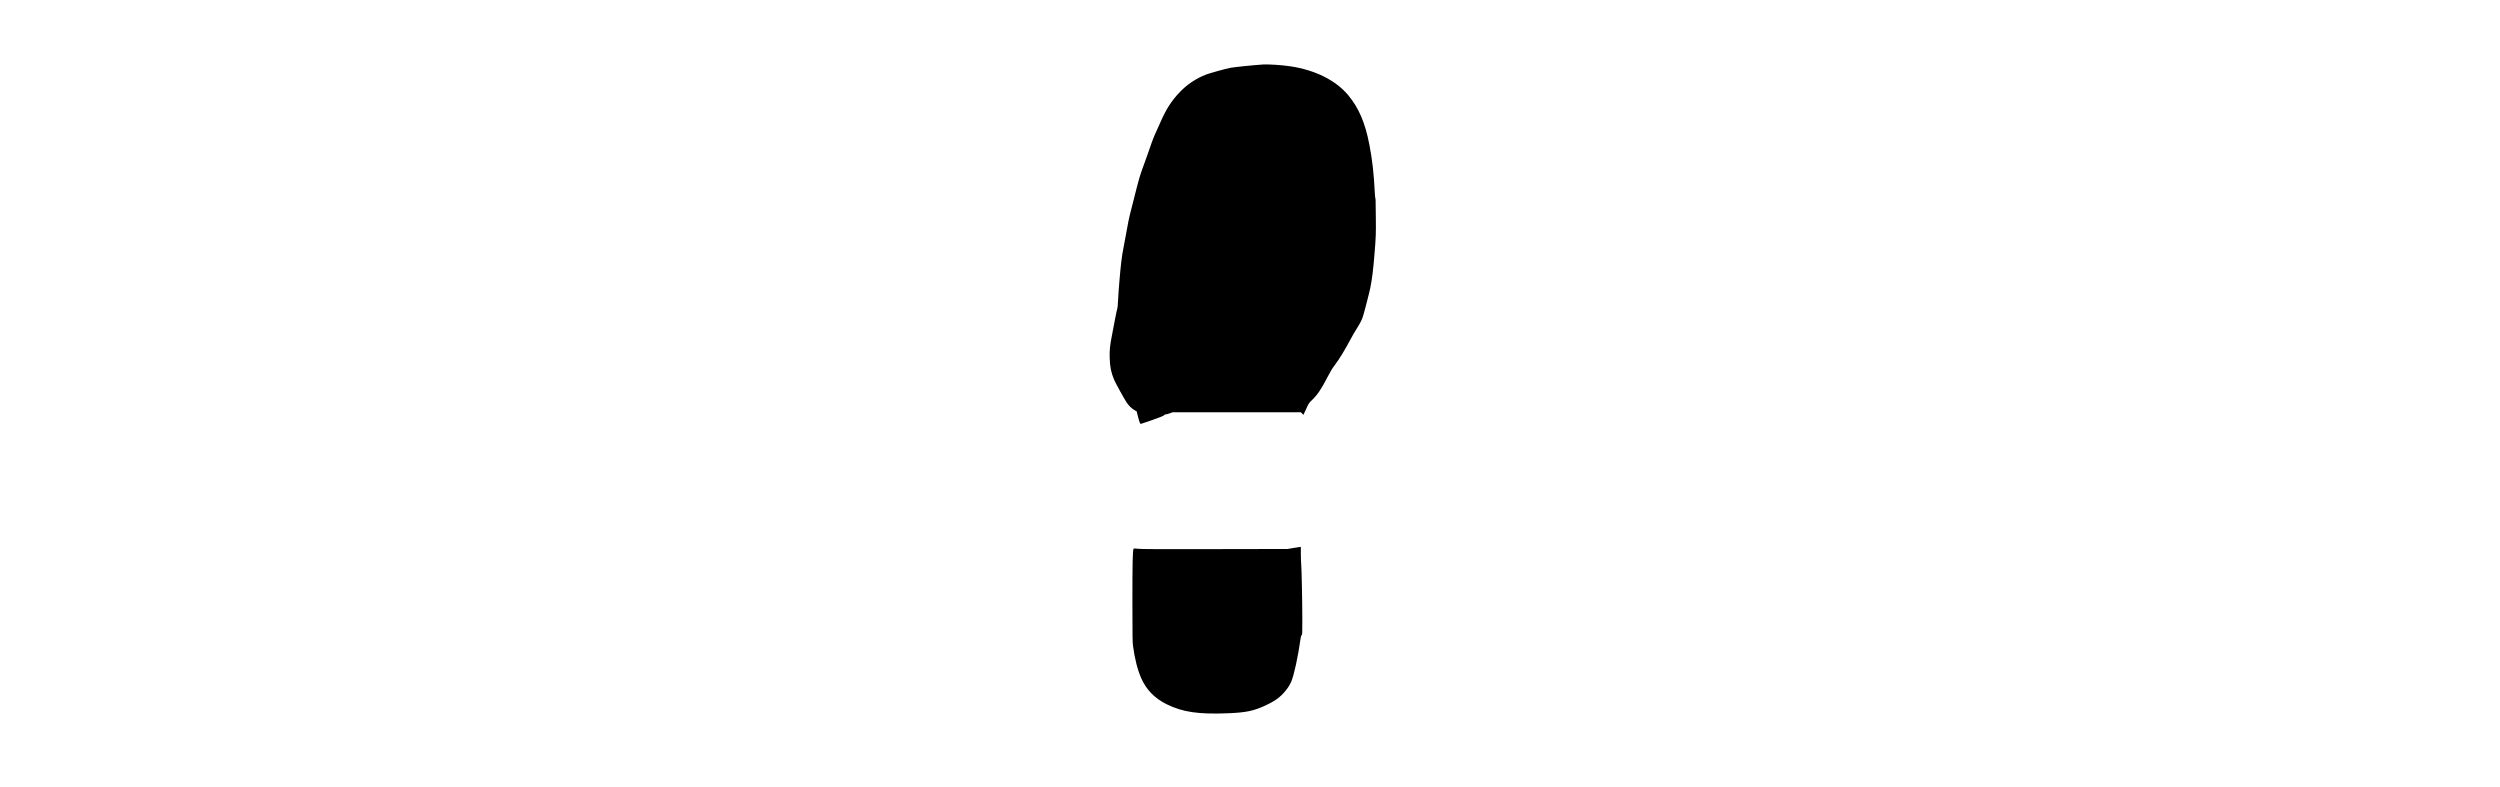
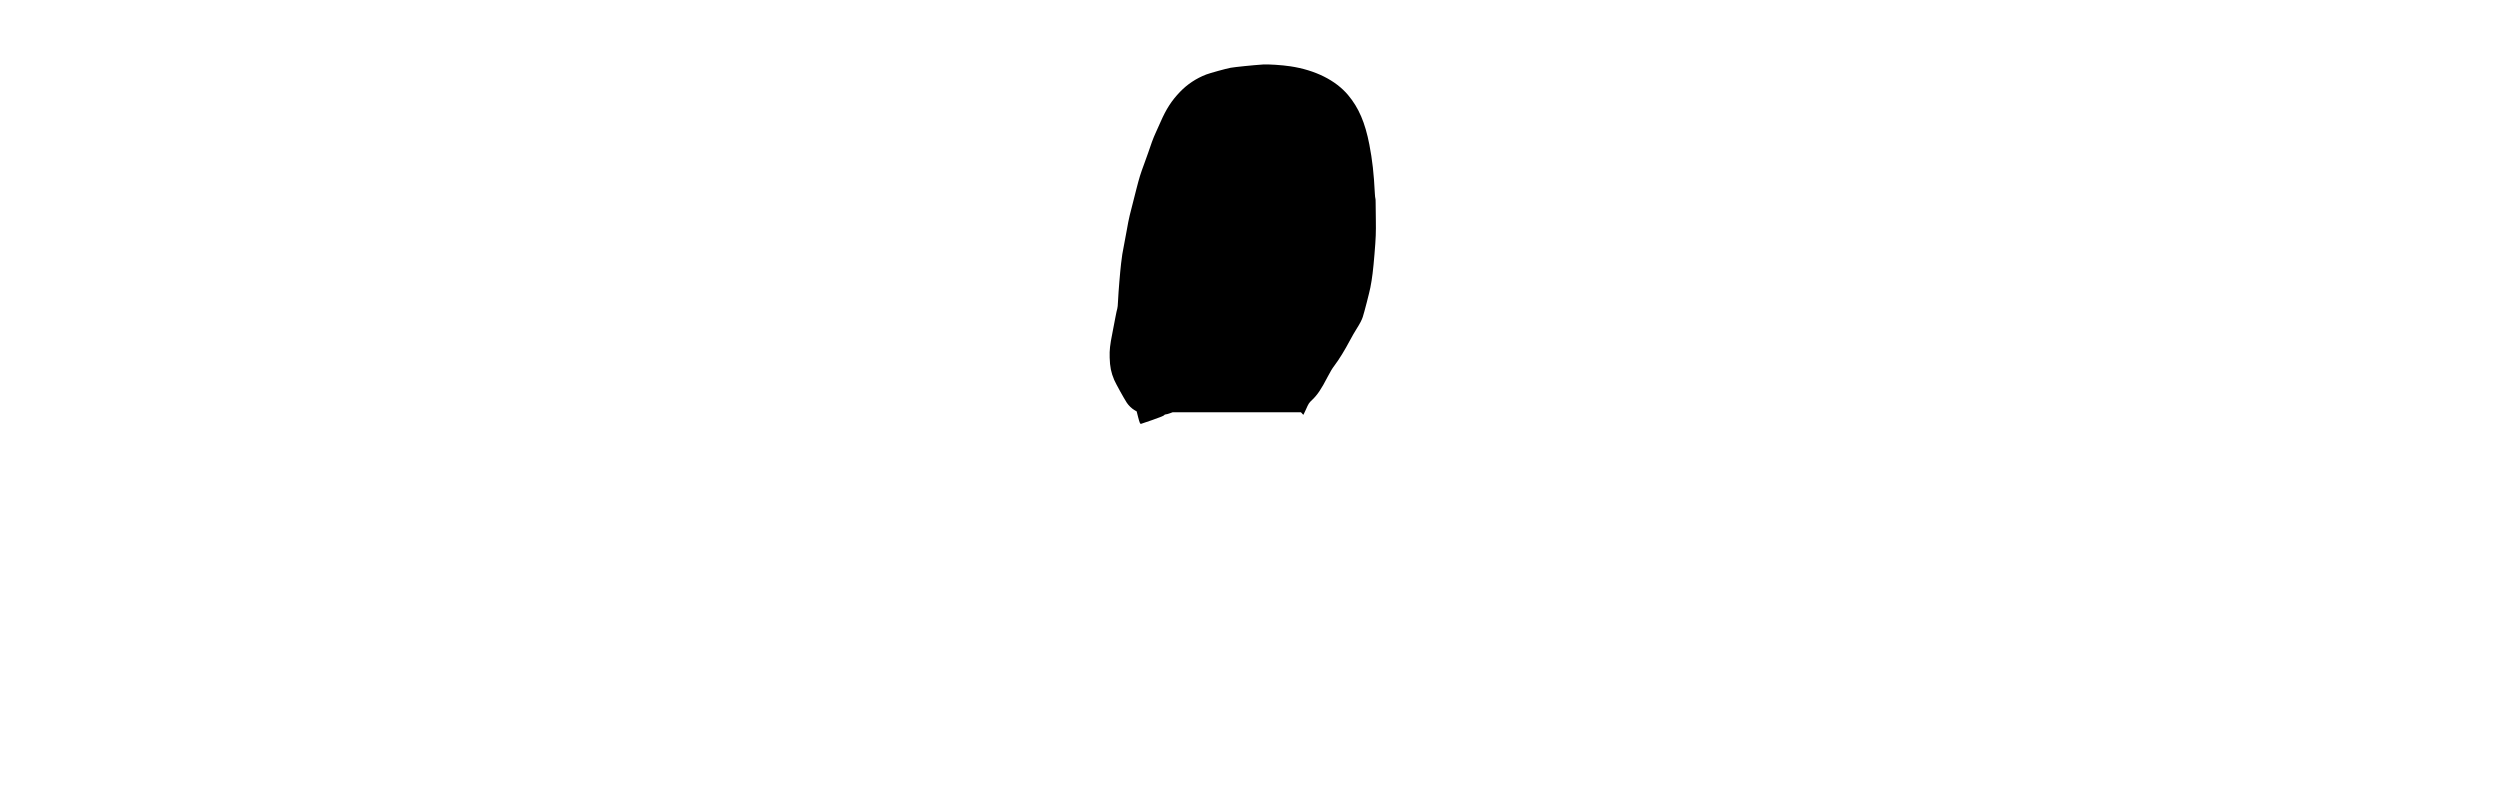
<svg xmlns="http://www.w3.org/2000/svg" version="1.0" width="100%" height="100mm" viewBox="0 0 1200 2400" preserveAspectRatio="xMidYMid meet">
  <g transform="translate(0,2400) scale(0.1,-0.1)" fill="#000000" stroke="none">
    <path d="M6395 22034 c-280 -18 -863 -77 -987 -100 -133 -24 -634 -163 -743 -205 -305 -118 -577 -298 -798 -529 -257 -267 -423 -525 -597 -925 -50 -115 -120 -271 -155 -345 -54 -114 -150 -372 -220 -590 -10 -30 -62 -174 -115 -320 -122 -331 -151 -423 -245 -790 -214 -827 -225 -873 -286 -1219 -22 -124 -60 -327 -84 -451 -54 -273 -68 -363 -94 -590 -32 -272 -81 -872 -92 -1119 -7 -154 -14 -234 -24 -258 -8 -20 -33 -135 -56 -257 -22 -121 -64 -342 -94 -491 -72 -362 -89 -510 -82 -745 8 -283 42 -452 138 -680 46 -108 296 -561 385 -697 55 -83 148 -173 229 -221 l71 -42 43 -170 c44 -171 60 -210 87 -210 8 0 166 54 352 120 267 95 341 126 355 145 14 18 28 25 52 25 19 0 74 15 122 33 l88 32 1953 0 1954 0 36 -39 36 -40 15 23 c8 13 38 76 66 140 81 183 92 200 188 291 162 154 278 325 474 705 86 164 137 250 206 341 150 200 309 458 483 786 53 101 138 248 189 328 104 164 162 275 193 370 44 133 203 750 231 895 54 275 86 535 126 1020 42 512 46 638 41 1055 -4 217 -6 448 -6 513 1 65 -3 124 -8 130 -5 7 -12 71 -16 142 -31 622 -77 1027 -167 1495 -130 673 -324 1125 -648 1511 -378 452 -1006 765 -1761 878 -260 39 -665 65 -835 55z" />
-     <path d="M7325 7298 l-180 -31 -2215 -4 c-1856 -3 -2235 -1 -2340 10 -92 11 -128 11 -137 3 -29 -27 -38 -440 -37 -1646 1 -1058 3 -1199 18 -1315 54 -403 139 -735 256 -998 153 -343 407 -602 765 -780 490 -243 973 -314 1885 -277 529 22 765 70 1106 226 176 81 295 148 394 222 172 129 339 333 415 509 86 198 211 775 286 1313 8 61 17 92 33 108 21 23 21 28 21 480 0 533 -21 1564 -35 1702 -5 52 -10 188 -10 303 l0 207 -22 -1 c-13 -1 -104 -15 -203 -31z" />
  </g>
</svg>